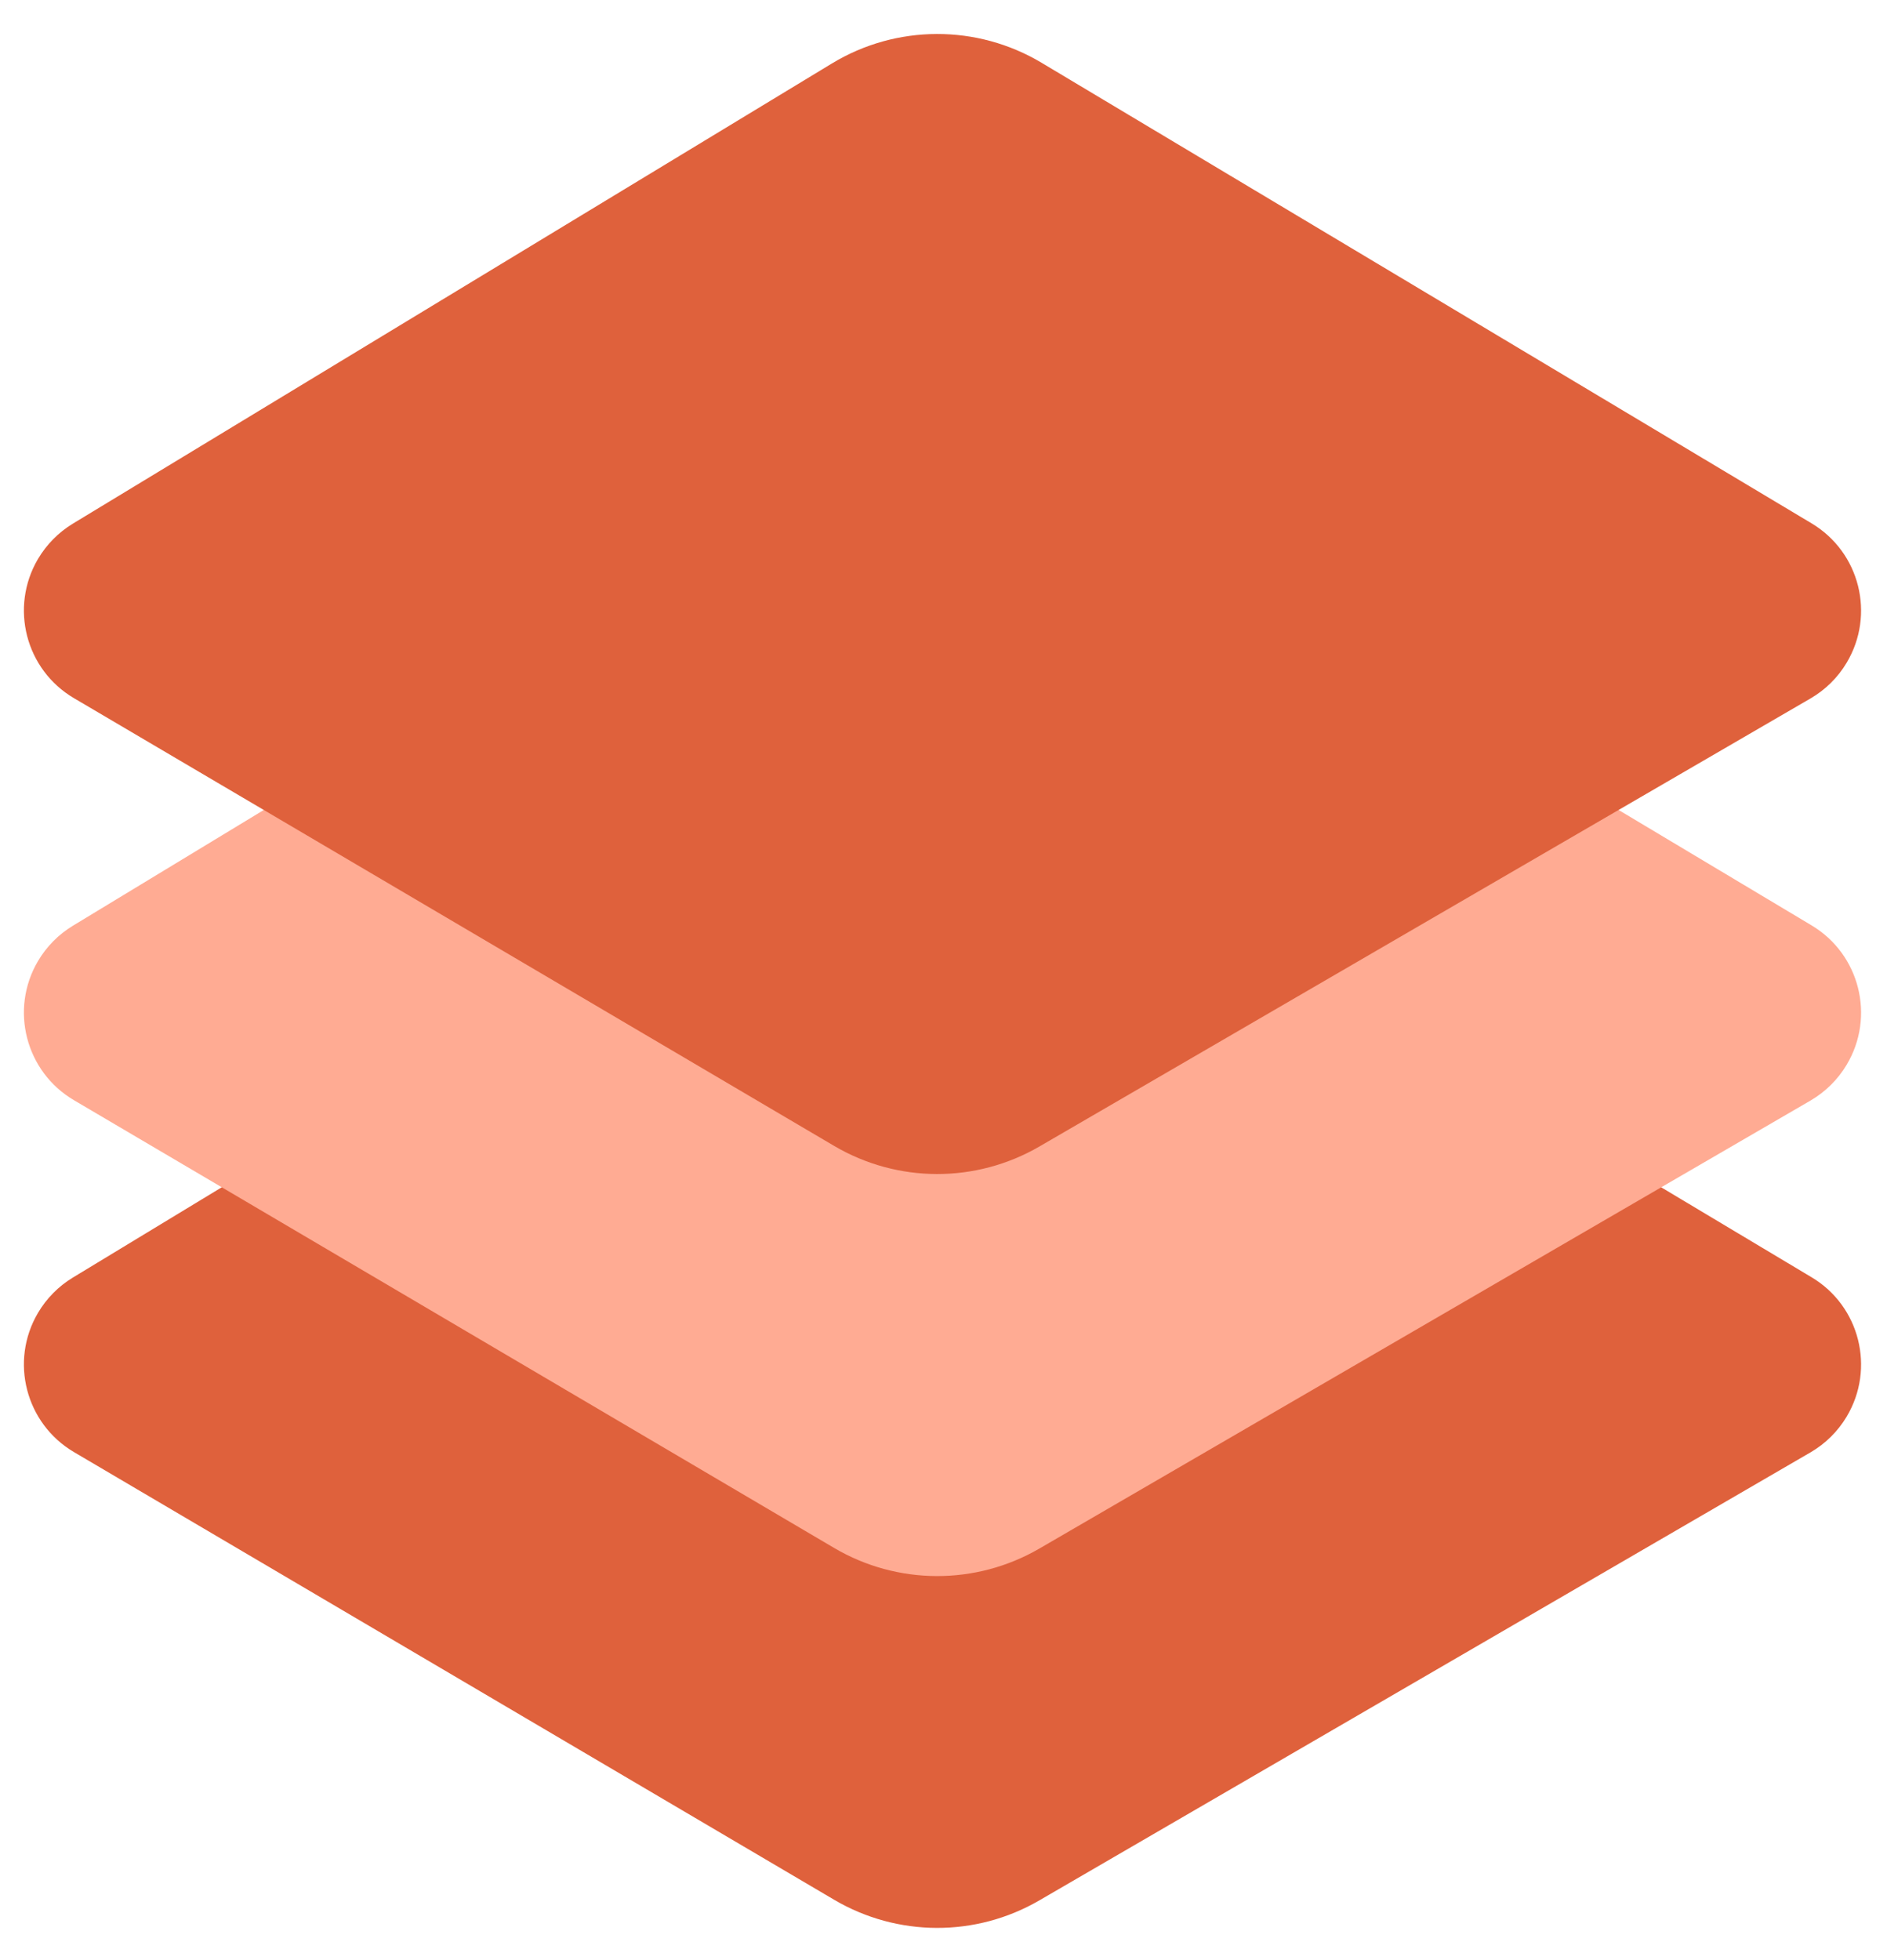
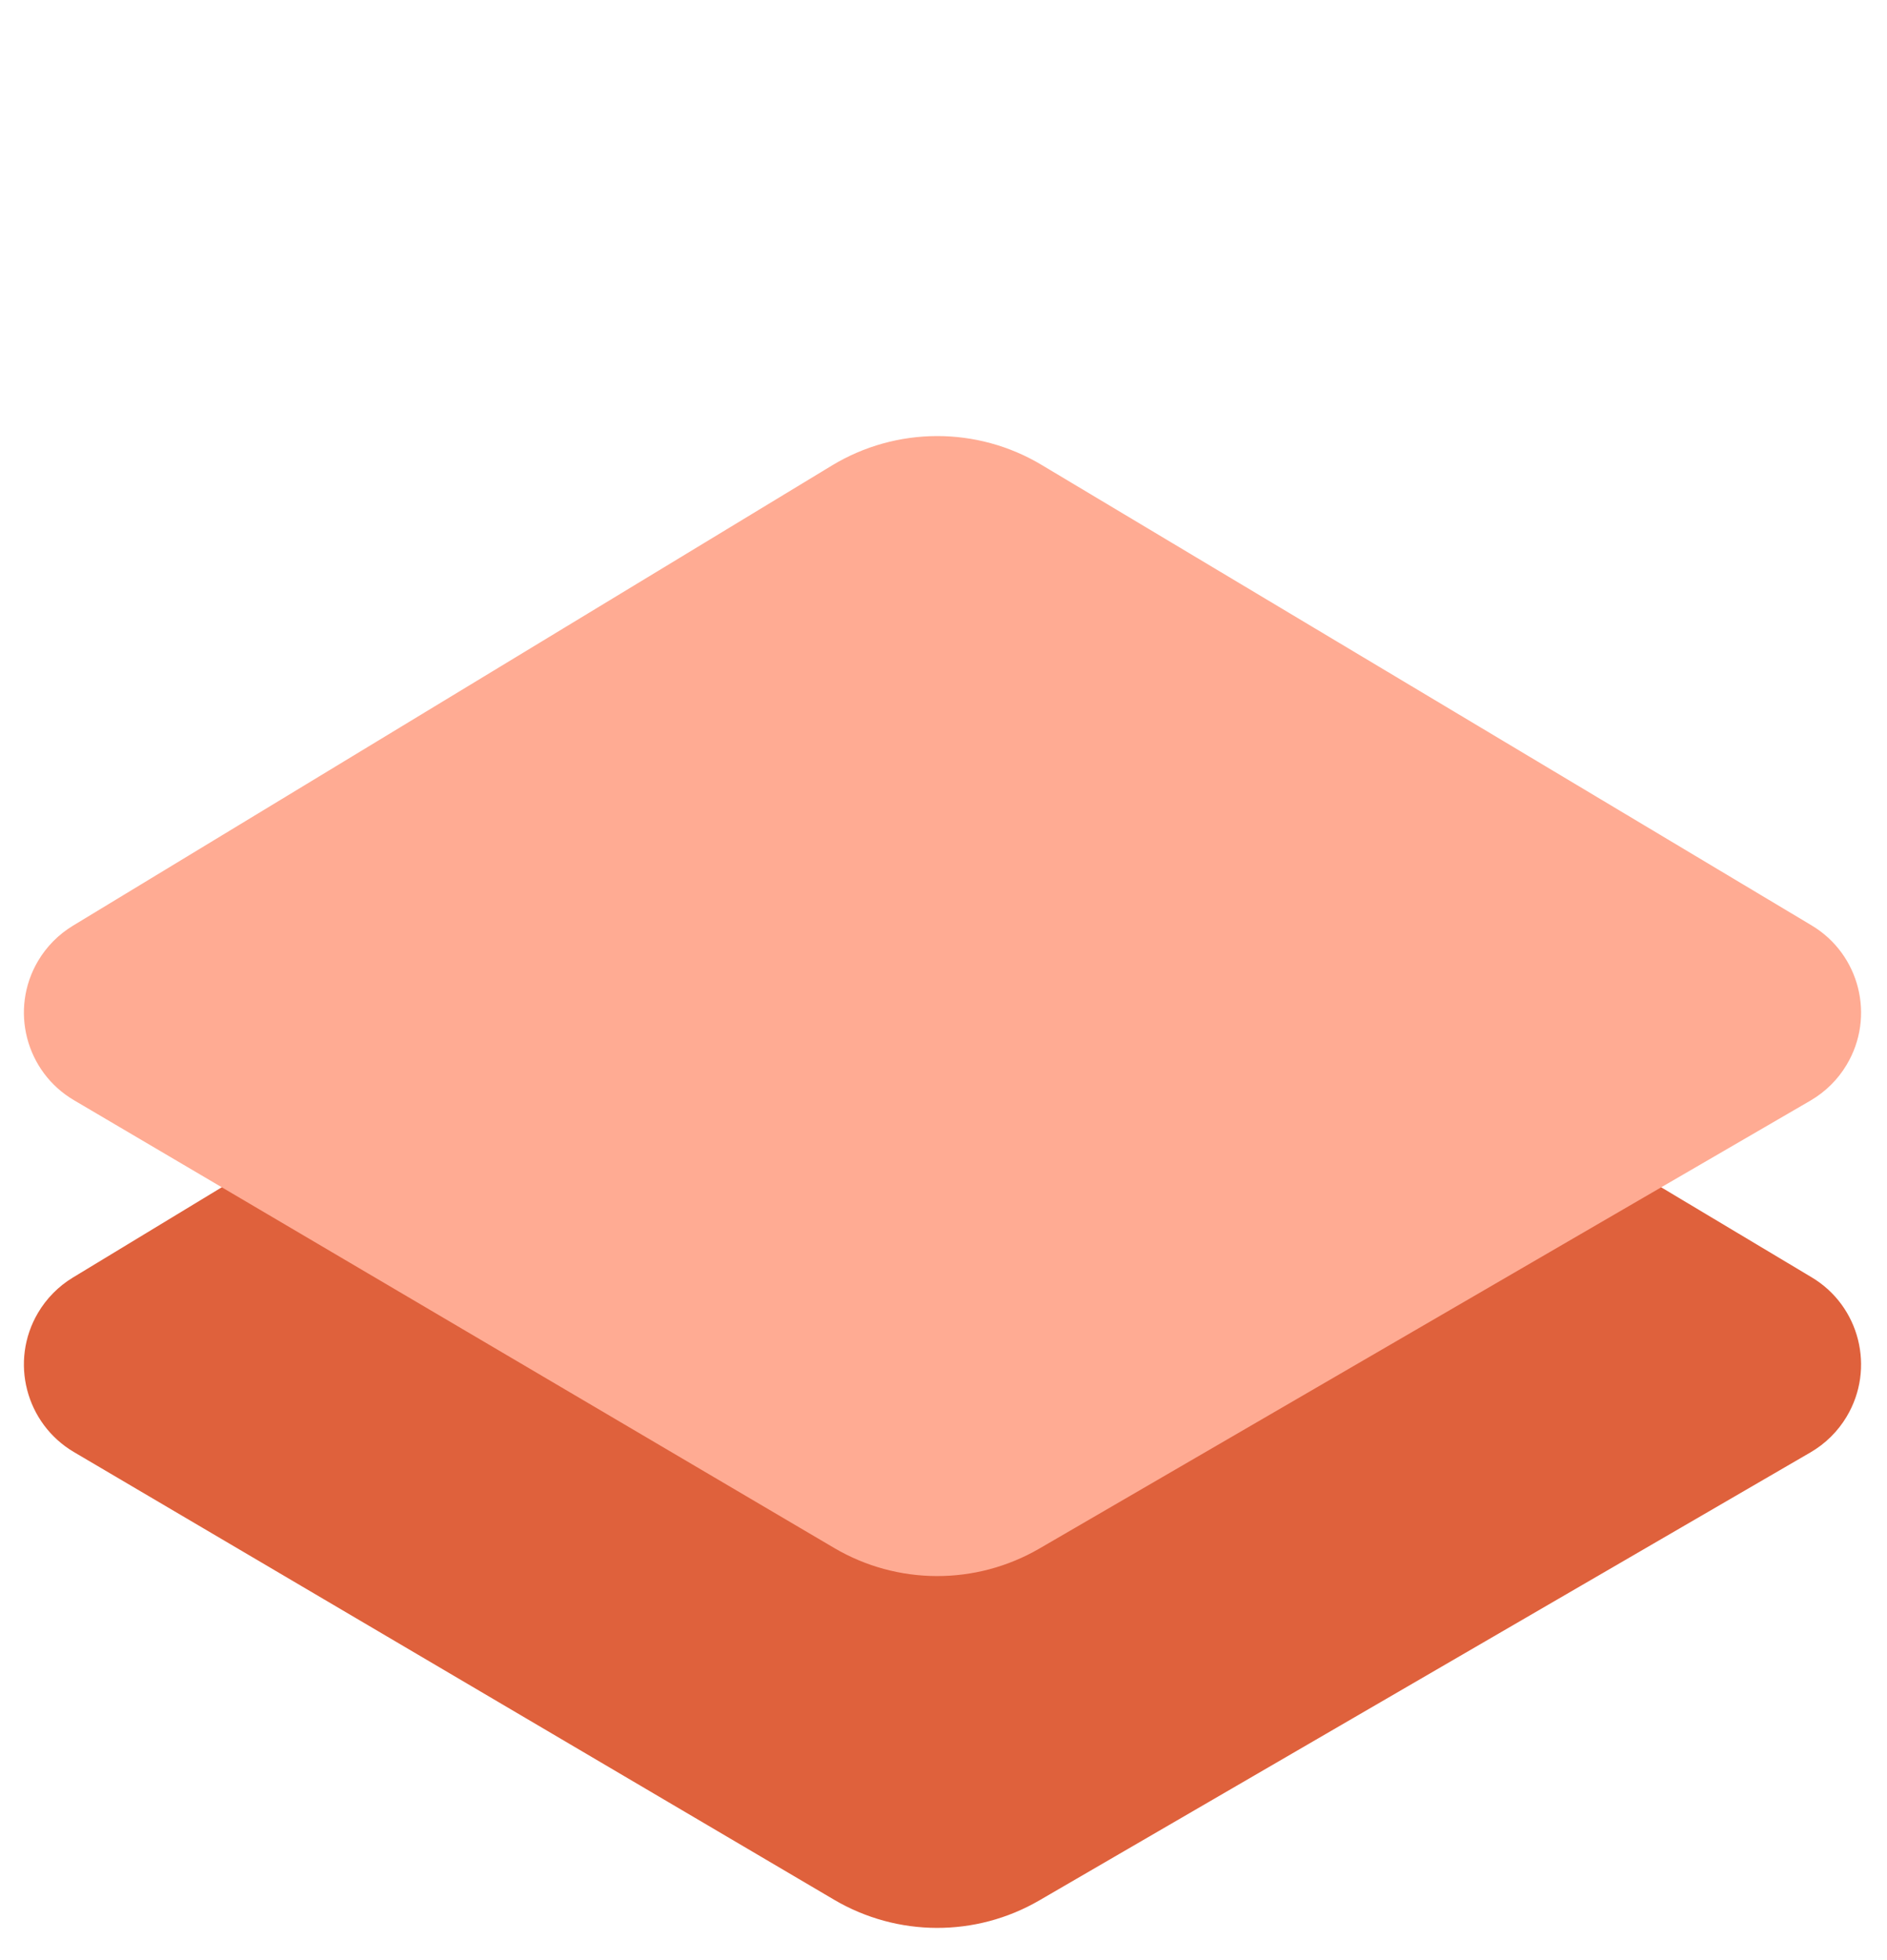
<svg xmlns="http://www.w3.org/2000/svg" width="26px" height="27px" viewBox="0 0 26 27" version="1.1">
  <title>Group 10</title>
  <desc>Created with Sketch.</desc>
  <g id="Page-1" stroke="none" stroke-width="1" fill="none" fill-rule="evenodd">
    <g id="BB-Online-Community-Page" transform="translate(-383, -7245)">
      <g id="Group-31-Copy" transform="translate(382, 7243)">
        <g id="Group-10">
-           <rect id="Rectangle" x="1" y="0" width="32" height="32" />
          <g id="Group-64" transform="translate(0, 2)">
            <path d="M2.004,17.598 L12.463,11.258 C13.35,10.721 14.462,10.717 15.352,11.25 L25.961,17.594 C26.625,17.99 26.841,18.85 26.444,19.514 C26.323,19.717 26.151,19.887 25.946,20.006 L15.321,26.177 C14.446,26.686 13.366,26.682 12.494,26.169 L2.019,20.002 C1.353,19.609 1.131,18.751 1.523,18.085 C1.641,17.885 1.806,17.718 2.004,17.598 Z" id="Path-53-Copy-2" fill="#DF613C" />
            <path d="M2.004,12.752 L12.463,6.412 C13.35,5.875 14.462,5.871 15.352,6.404 L25.961,12.747 C26.625,13.144 26.841,14.004 26.444,14.667 C26.323,14.871 26.151,15.04 25.946,15.16 L15.321,21.331 C14.446,21.839 13.366,21.836 12.494,21.323 L2.019,15.155 C1.353,14.763 1.131,13.905 1.523,13.239 C1.641,13.039 1.806,12.872 2.004,12.752 Z" id="Path-53-Copy" fill="#FFAB93" />
-             <path d="M2.004,7.213 L12.463,0.874 C13.35,0.336 14.462,0.333 15.352,0.865 L25.961,7.209 C26.625,7.606 26.841,8.465 26.444,9.129 C26.323,9.333 26.151,9.502 25.946,9.621 L15.321,15.793 C14.446,16.301 13.366,16.298 12.494,15.785 L2.019,9.617 C1.353,9.225 1.131,8.367 1.523,7.7 C1.641,7.501 1.806,7.333 2.004,7.213 Z" id="Path-53" fill="#DF613C" />
          </g>
        </g>
      </g>
    </g>
  </g>
</svg>